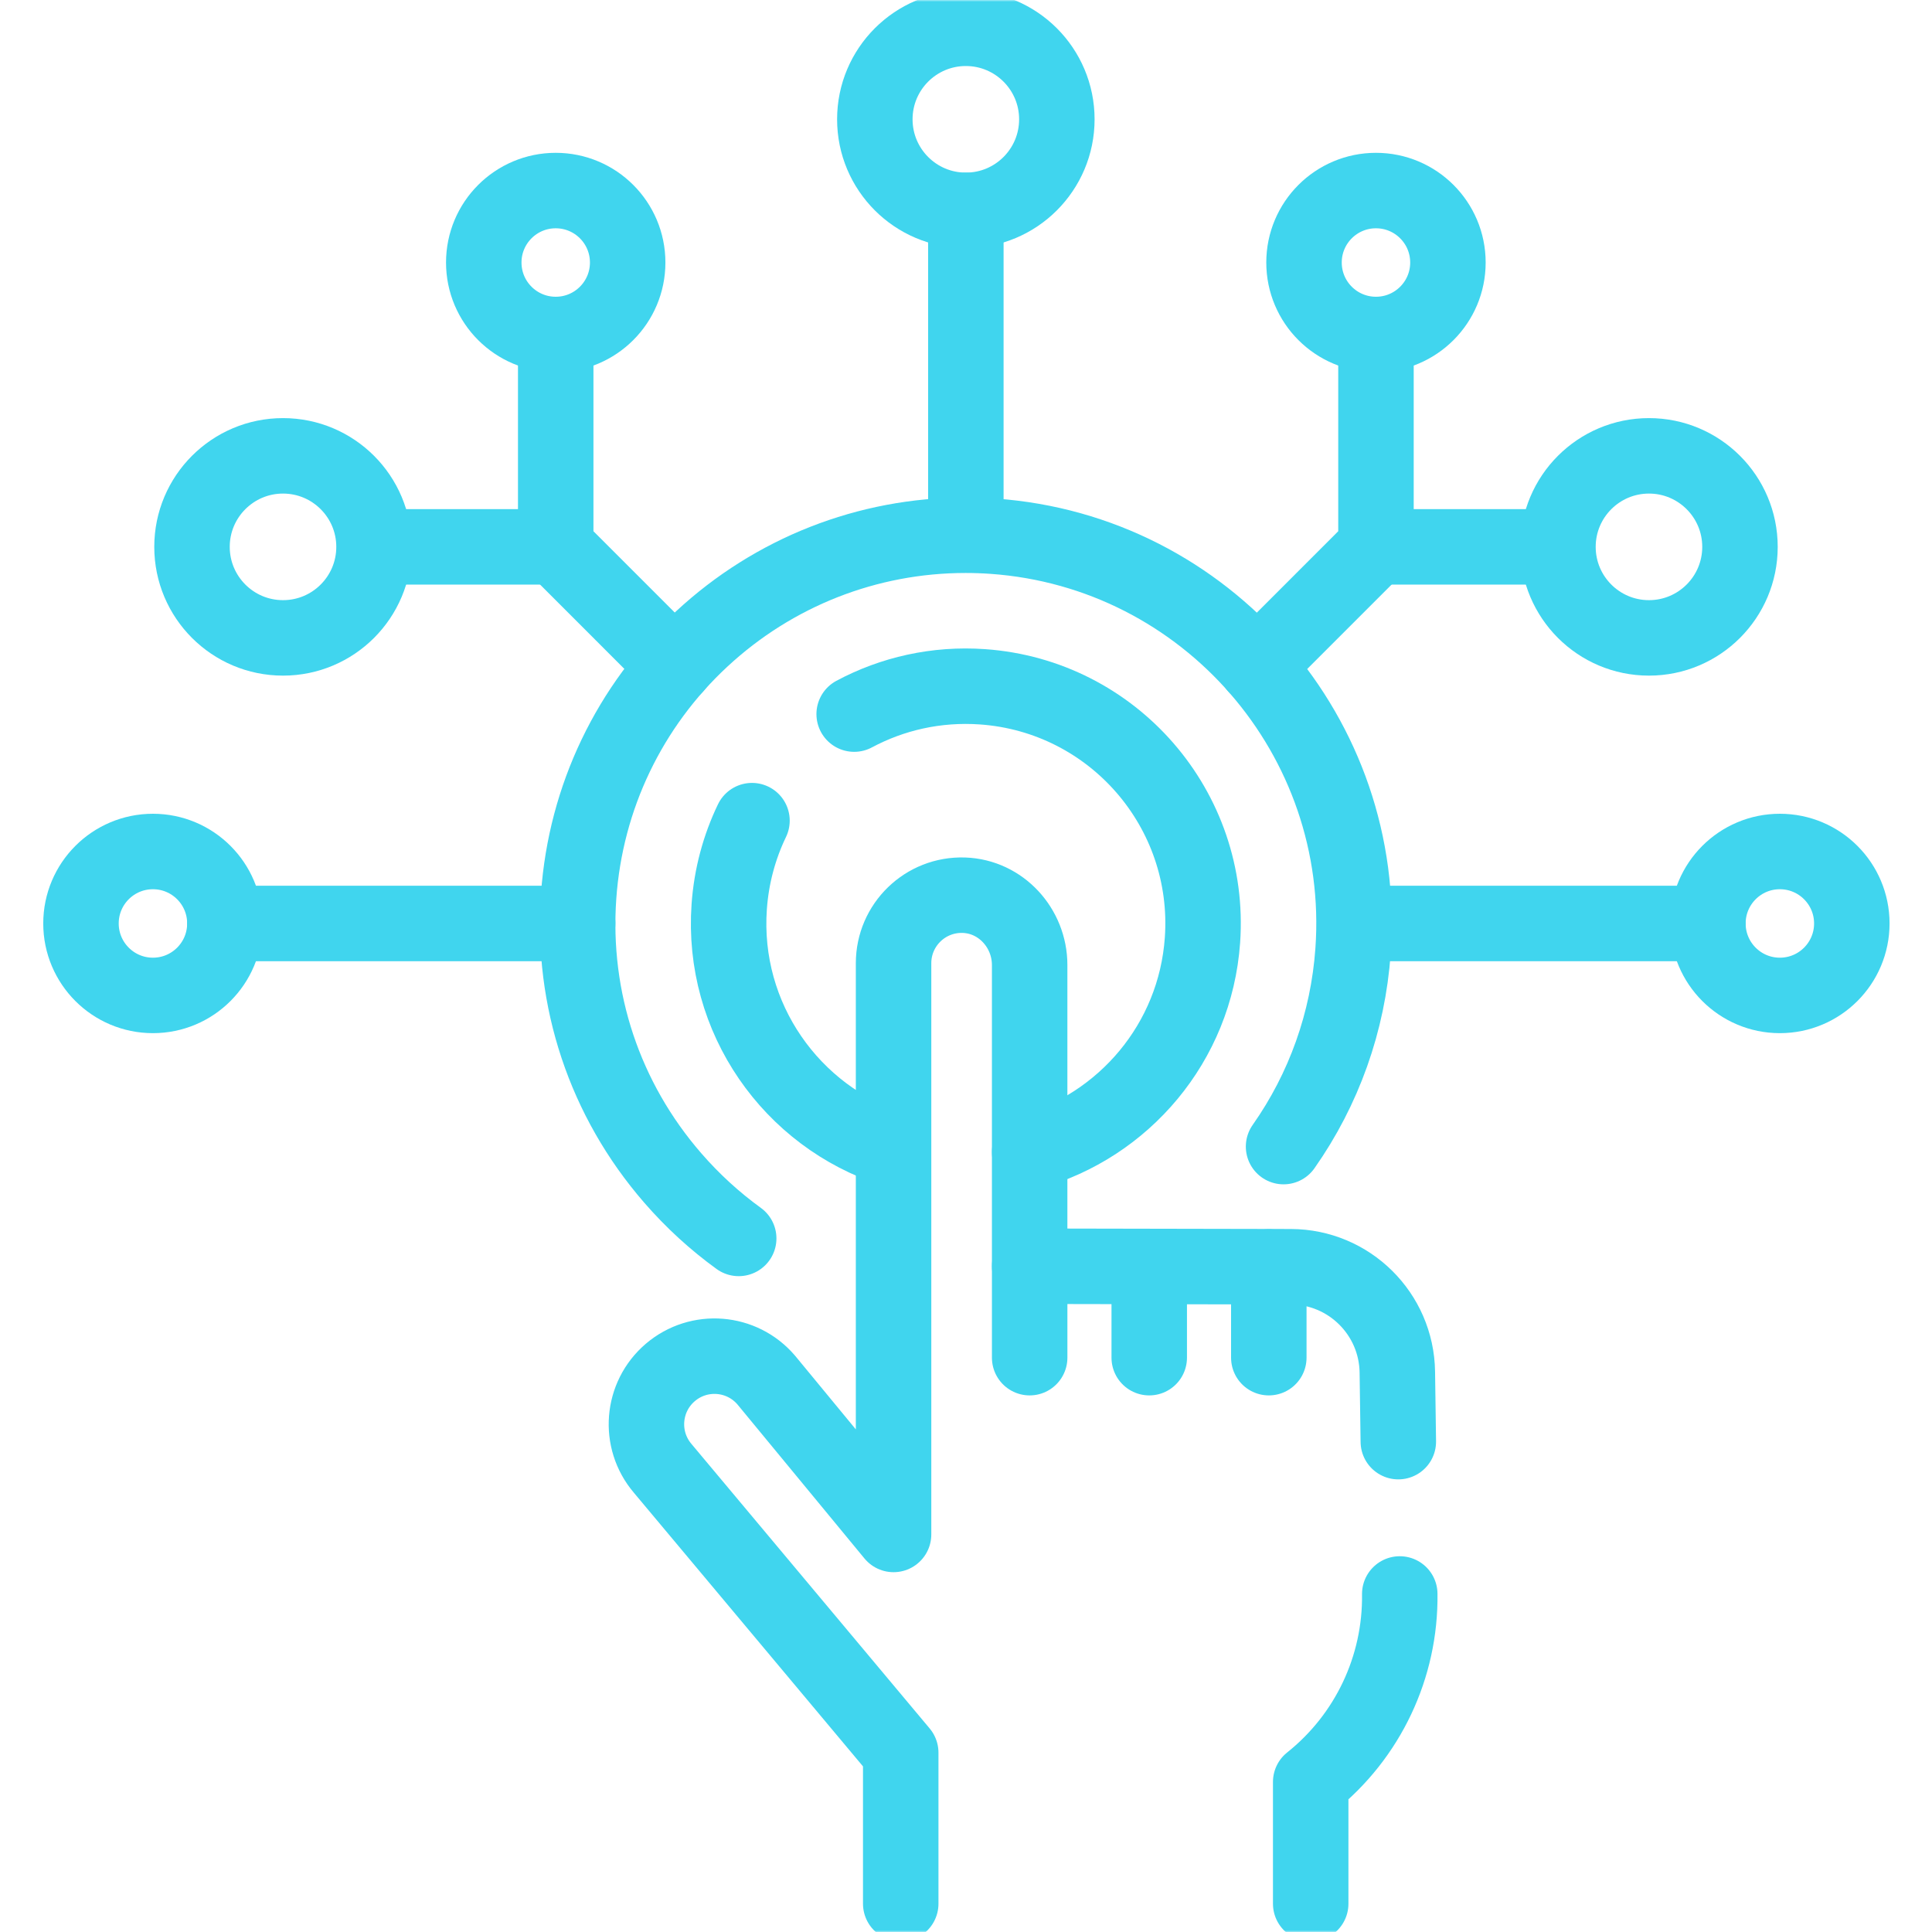
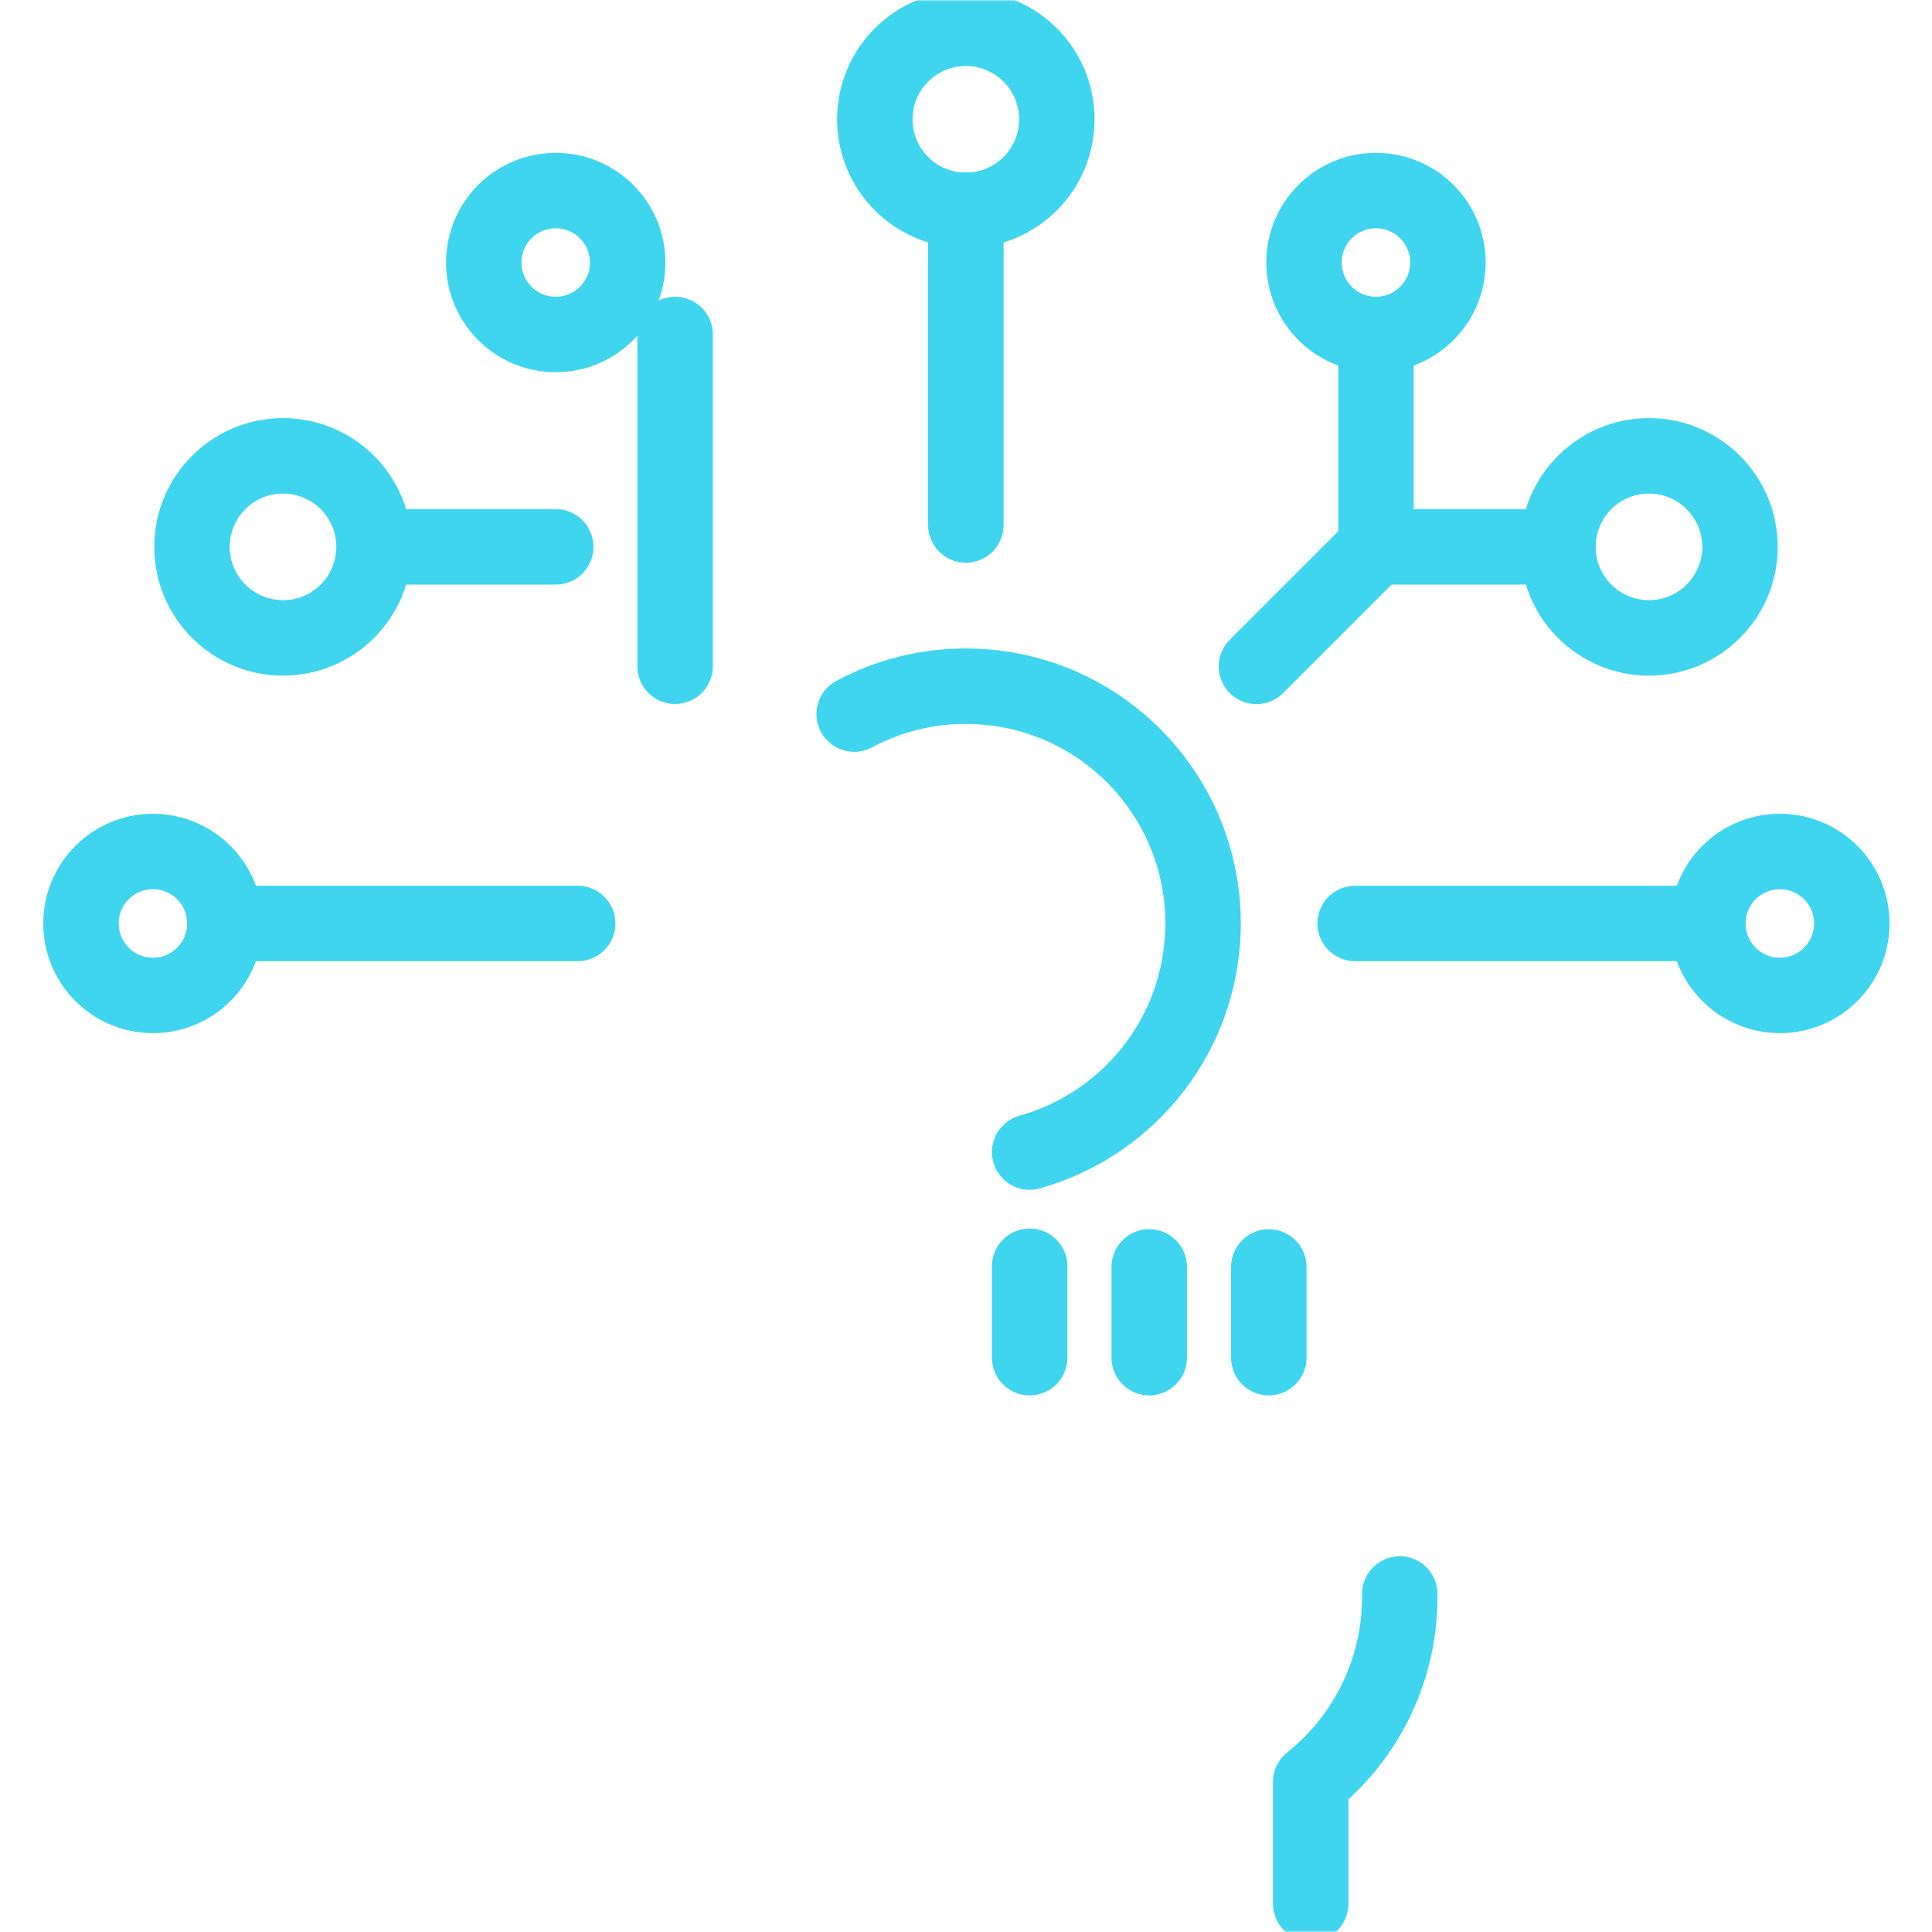
<svg xmlns="http://www.w3.org/2000/svg" width="512" height="512" viewBox="0 0 512 512" fill="none">
  <mask id="mask0_259_312" style="mask-type:luminance" maskUnits="userSpaceOnUse" x="0" y="0" width="512" height="512">
    <path d="M0 3.05176e-05H512V512H0V3.05176e-05Z" fill="white" />
  </mask>
  <g mask="url(#mask0_259_312)">
-     <path d="M195.764 328.195C189.41 323.593 183.539 318.227 178.269 312.153C160.259 291.4 151.41 264.876 153.348 237.466C155.196 211.337 166.784 187.136 185.976 169.323C205.07 151.603 229.901 141.844 255.894 141.844C258.324 141.844 260.786 141.931 263.216 142.103C319.795 146.105 362.572 195.396 358.571 251.981C357.237 270.837 350.831 288.688 340.157 303.859" stroke="#40D5EE" stroke-width="20" stroke-miterlimit="10" stroke-linecap="round" stroke-linejoin="round" />
    <path d="M226.363 189.244C236.453 183.848 248.136 181.141 260.391 182.008C295.026 184.458 321.117 214.525 318.668 249.164C316.741 276.403 297.74 298.358 272.869 305.305" stroke="#40D5EE" stroke-width="20" stroke-miterlimit="10" stroke-linecap="round" stroke-linejoin="round" />
-     <path d="M236.736 304.609C209.775 295.975 191.163 269.792 193.249 240.293C193.826 232.126 195.938 224.434 199.284 217.479" stroke="#40D5EE" stroke-width="20" stroke-miterlimit="10" stroke-linecap="round" stroke-linejoin="round" />
-     <path d="M370.569 382.049L370.307 363.637C370.103 348.169 357.524 335.727 342.056 335.697L272.869 335.564V255.737C272.869 245.935 265.249 237.566 255.453 237.239C245.213 236.897 236.803 245.098 236.803 255.264V406.645L203.069 365.736C196.609 358.155 185.227 357.248 177.648 363.709C170.068 370.171 169.161 381.553 175.622 389.134L238.702 464.477V504.5" stroke="#40D5EE" stroke-width="20" stroke-miterlimit="10" stroke-linecap="round" stroke-linejoin="round" />
    <path d="M347.348 504.5V472.235C362.491 460.17 371.203 441.779 370.949 422.417" stroke="#40D5EE" stroke-width="20" stroke-miterlimit="10" stroke-linecap="round" stroke-linejoin="round" />
    <path d="M272.871 335.563V359.797" stroke="#40D5EE" stroke-width="20" stroke-miterlimit="10" stroke-linecap="round" stroke-linejoin="round" />
    <path d="M304.559 335.75V359.797" stroke="#40D5EE" stroke-width="20" stroke-miterlimit="10" stroke-linecap="round" stroke-linejoin="round" />
    <path d="M336.246 335.75V359.797" stroke="#40D5EE" stroke-width="20" stroke-miterlimit="10" stroke-linecap="round" stroke-linejoin="round" />
    <path d="M255.961 139.125V55.745" stroke="#40D5EE" stroke-width="20" stroke-miterlimit="10" stroke-linecap="round" stroke-linejoin="round" />
    <path d="M280.077 31.62C280.077 44.942 269.279 55.742 255.959 55.742C242.639 55.742 231.84 44.942 231.84 31.62C231.84 18.298 242.639 7.498 255.959 7.498C269.279 7.498 280.077 18.298 280.077 31.62Z" stroke="#40D5EE" stroke-width="20" stroke-miterlimit="10" stroke-linecap="round" stroke-linejoin="round" />
    <path d="M359.125 244.727H452.612" stroke="#40D5EE" stroke-width="20" stroke-miterlimit="10" stroke-linecap="round" stroke-linejoin="round" />
    <path d="M153.085 244.727H59.598" stroke="#40D5EE" stroke-width="20" stroke-miterlimit="10" stroke-linecap="round" stroke-linejoin="round" />
    <path d="M332.969 176.602L364.646 144.92V88.641" stroke="#40D5EE" stroke-width="20" stroke-miterlimit="10" stroke-linecap="round" stroke-linejoin="round" />
    <path d="M128.203 69.57C128.203 80.103 136.74 88.641 147.271 88.641C157.803 88.641 166.34 80.103 166.34 69.57C166.34 59.037 157.803 50.499 147.271 50.499C136.74 50.499 128.203 59.037 128.203 69.57Z" stroke="#40D5EE" stroke-width="20" stroke-miterlimit="10" stroke-linecap="round" stroke-linejoin="round" />
    <path d="M21.461 244.726C21.461 255.259 29.998 263.797 40.529 263.797C51.061 263.797 59.598 255.259 59.598 244.726C59.598 234.193 51.061 225.655 40.529 225.655C29.998 225.655 21.461 234.193 21.461 244.726Z" stroke="#40D5EE" stroke-width="20" stroke-miterlimit="10" stroke-linecap="round" stroke-linejoin="round" />
    <path d="M452.613 244.726C452.613 255.259 461.15 263.797 471.681 263.797C482.213 263.797 490.751 255.259 490.751 244.726C490.751 234.193 482.213 225.655 471.681 225.655C461.15 225.655 452.613 234.193 452.613 244.726Z" stroke="#40D5EE" stroke-width="20" stroke-miterlimit="10" stroke-linecap="round" stroke-linejoin="round" />
    <path d="M345.578 69.57C345.578 80.103 354.115 88.641 364.646 88.641C375.178 88.641 383.715 80.103 383.715 69.57C383.715 59.037 375.178 50.499 364.646 50.499C354.115 50.499 345.578 59.037 345.578 69.57Z" stroke="#40D5EE" stroke-width="20" stroke-miterlimit="10" stroke-linecap="round" stroke-linejoin="round" />
    <path d="M50.883 144.925C50.883 158.247 61.682 169.047 75.002 169.047C88.322 169.047 99.12 158.247 99.12 144.925C99.12 131.603 88.322 120.803 75.002 120.803C61.682 120.803 50.883 131.603 50.883 144.925Z" stroke="#40D5EE" stroke-width="20" stroke-miterlimit="10" stroke-linecap="round" stroke-linejoin="round" />
    <path d="M412.875 144.925C412.875 158.247 423.673 169.047 436.993 169.047C450.313 169.047 461.112 158.247 461.112 144.925C461.112 131.603 450.313 120.803 436.993 120.803C423.673 120.803 412.875 131.603 412.875 144.925Z" stroke="#40D5EE" stroke-width="20" stroke-miterlimit="10" stroke-linecap="round" stroke-linejoin="round" />
-     <path d="M178.906 176.562L147.27 144.923V88.644" stroke="#40D5EE" stroke-width="20" stroke-miterlimit="10" stroke-linecap="round" stroke-linejoin="round" />
+     <path d="M178.906 176.562V88.644" stroke="#40D5EE" stroke-width="20" stroke-miterlimit="10" stroke-linecap="round" stroke-linejoin="round" />
    <path d="M147.27 144.922H99.383" stroke="#40D5EE" stroke-width="20" stroke-miterlimit="10" stroke-linecap="round" stroke-linejoin="round" />
    <path d="M412.425 144.922H364.539" stroke="#40D5EE" stroke-width="20" stroke-miterlimit="10" stroke-linecap="round" stroke-linejoin="round" />
  </g>
</svg>